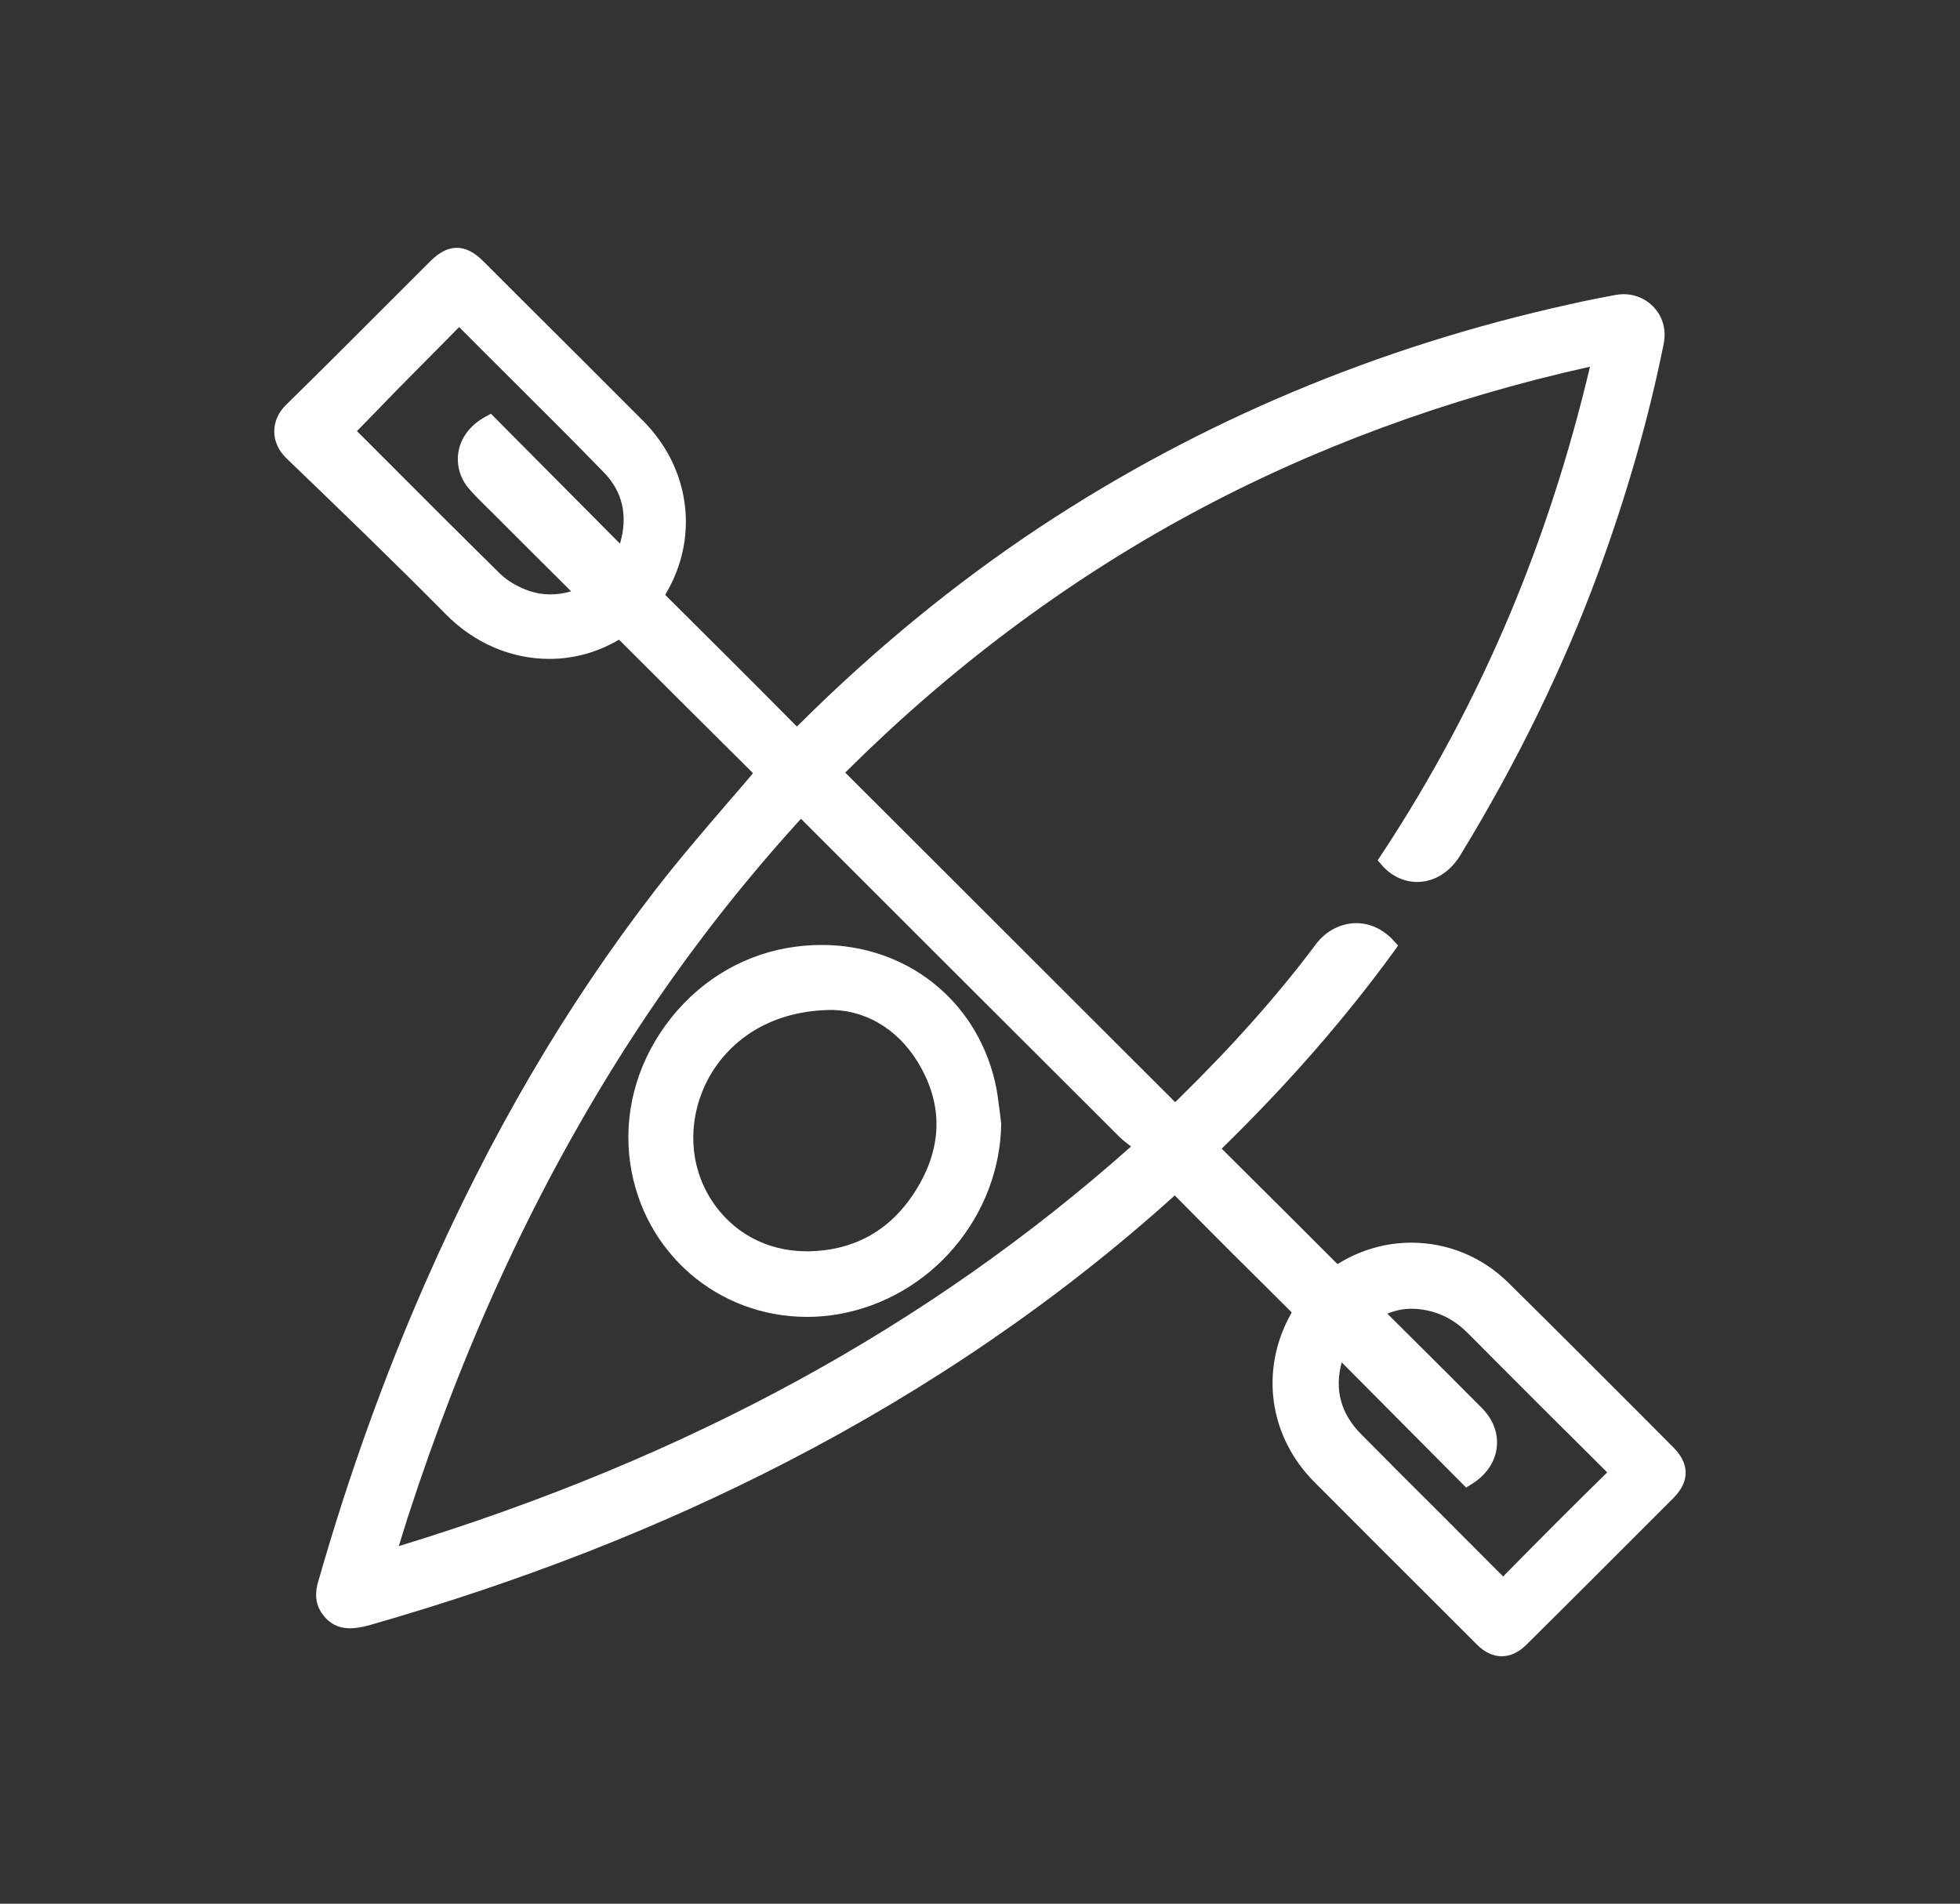
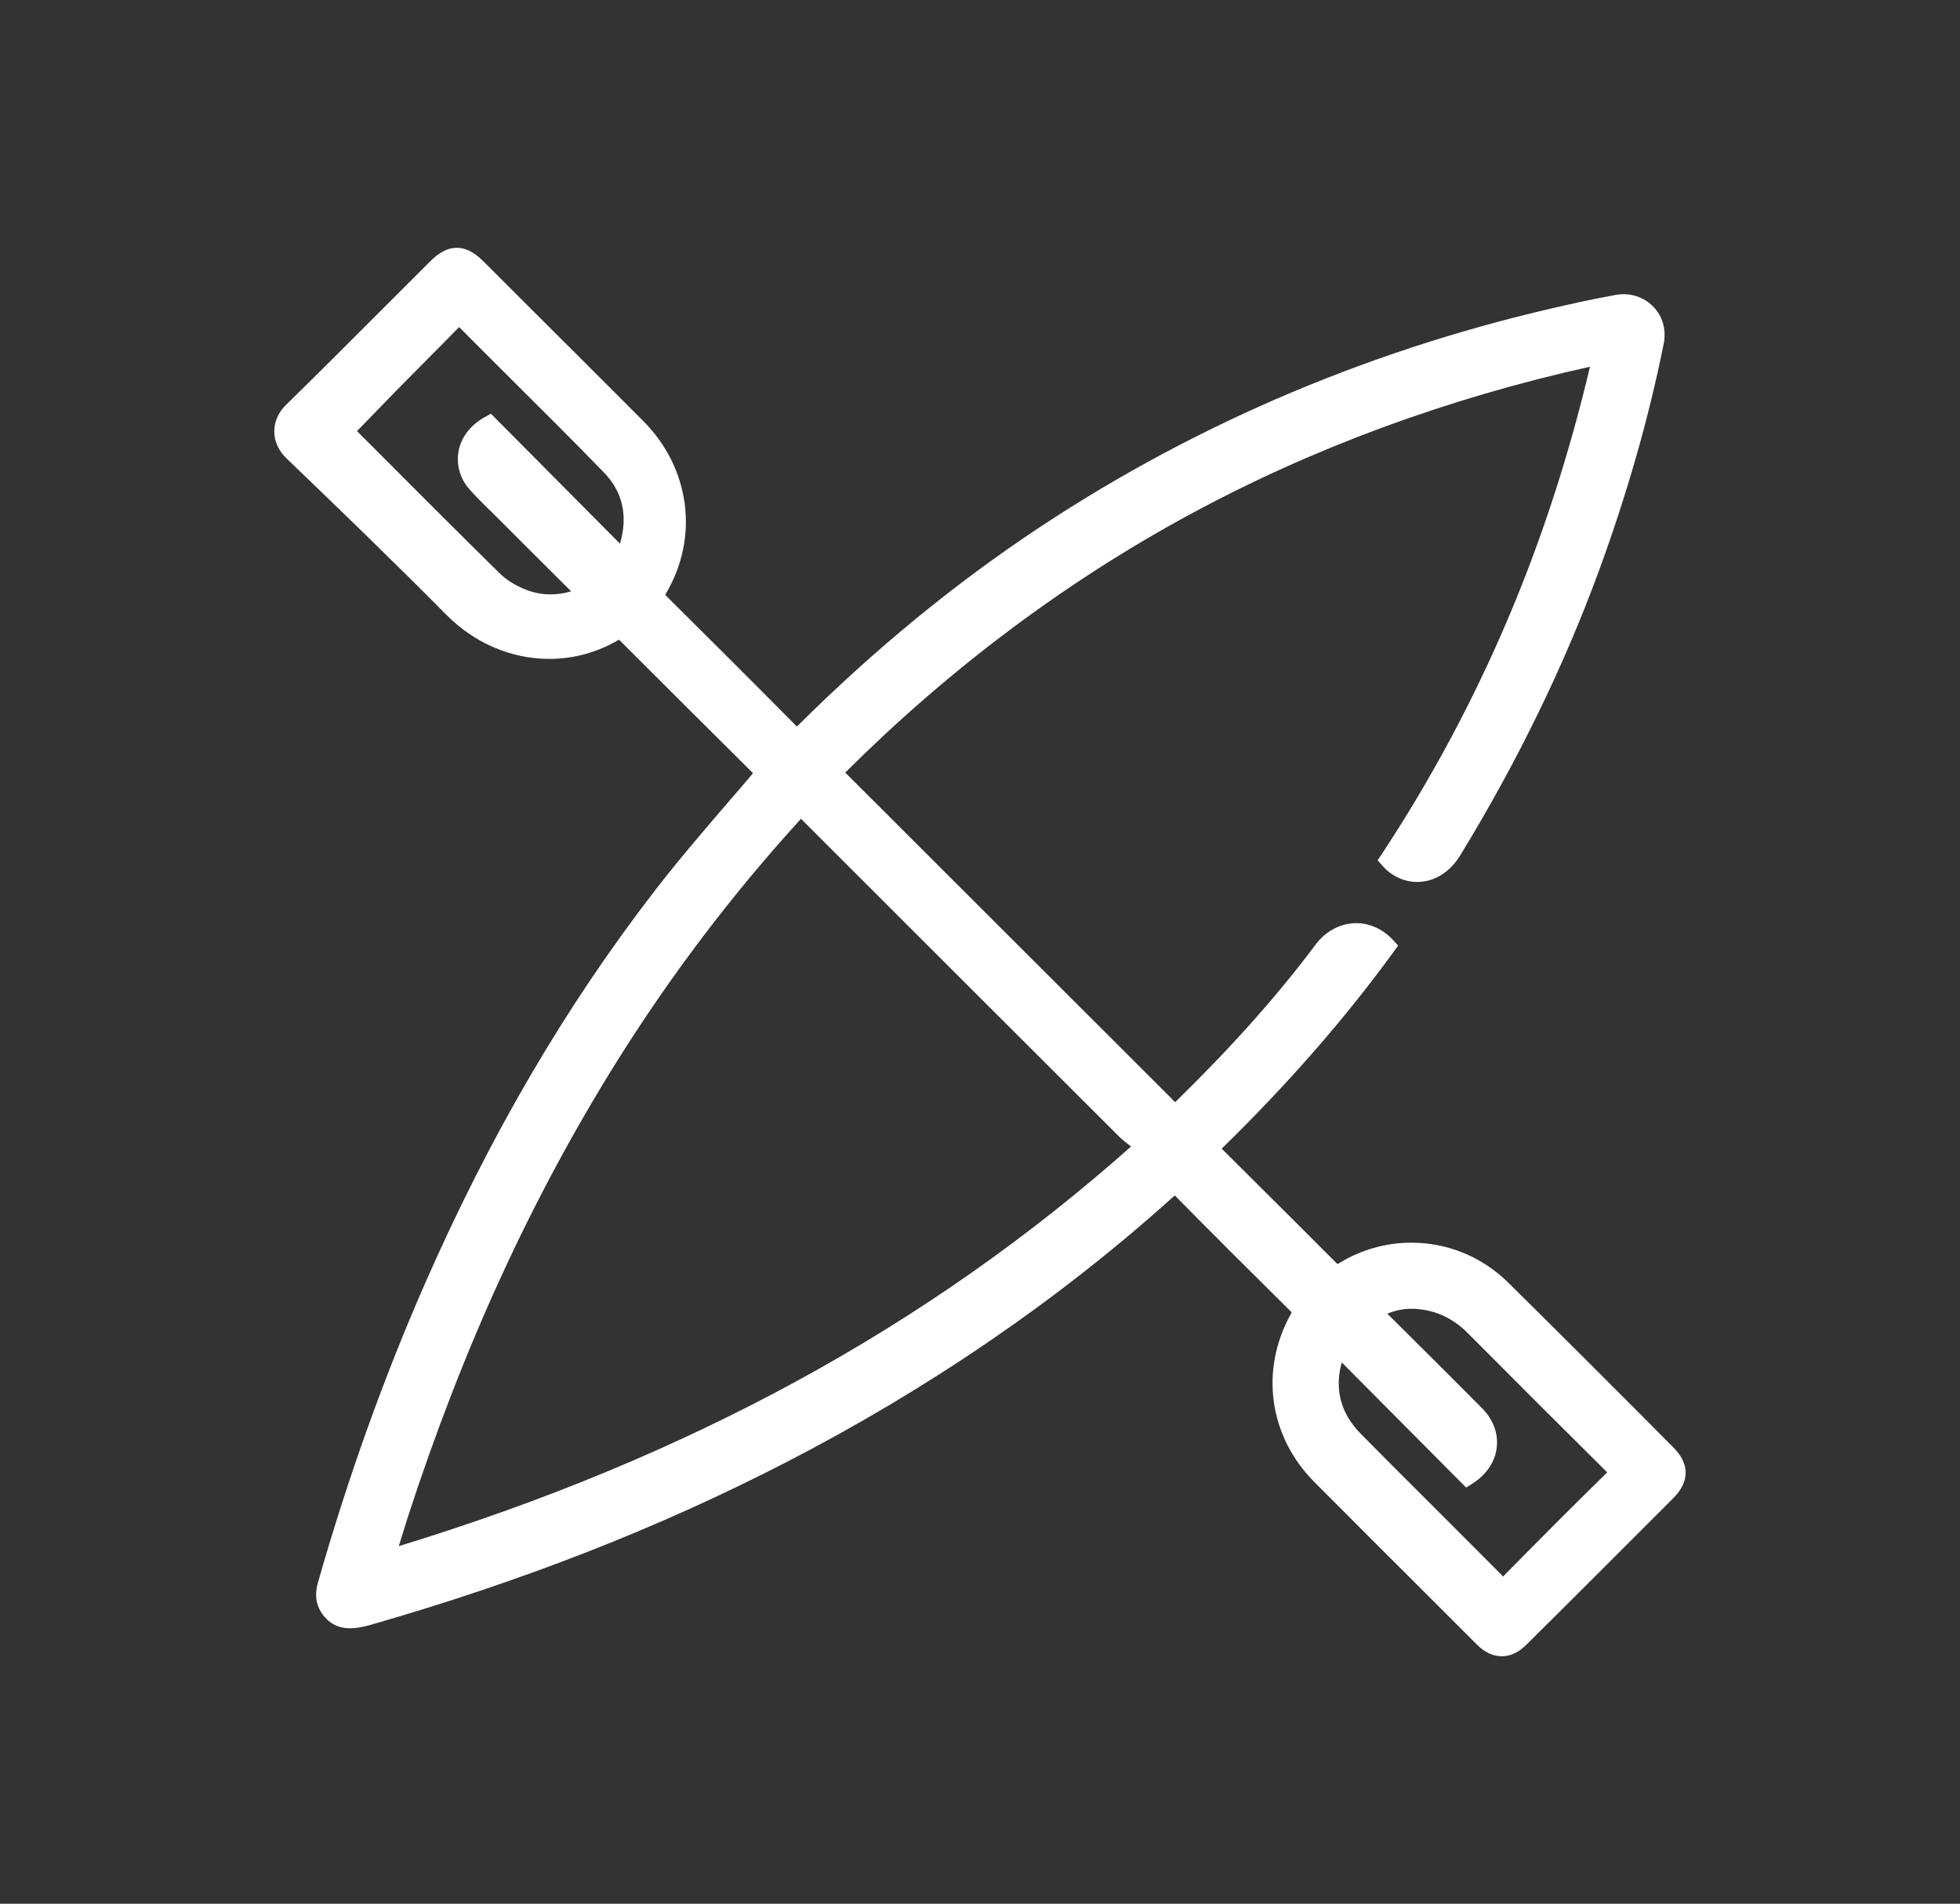
<svg xmlns="http://www.w3.org/2000/svg" version="1.1" id="Layer_1" x="0px" y="0px" viewBox="0 0 1275.6 1239.2" style="enable-background:new 0 0 1275.6 1239.2;" xml:space="preserve">
  <rect x="0" y="0" width="1275.6" height="1239.2" fill="#333333" stroke="none" />
  <style type="text/css">
	.st0{fill:#FFFFFF;}
</style>
  <g>
    <path class="st0" d="M1089.1,942.2c-7.3-7.3-14.7-14.7-22-22.1c-28-28-56.9-57-85.6-85.3c-17-16.7-39.3-25.9-63-25.9   c-16.5,0-32.8,4.6-47.1,13.4c-0.4,0.3-0.7,0.4-0.9,0.5c-0.2-0.2-0.6-0.5-1.1-1c-16.9-17-34.2-34.2-50.9-50.8   c-7.6-7.6-15.3-15.2-22.9-22.8c-0.2-0.2-0.3-0.3-0.5-0.5c43.2-42.2,79.9-84.2,112.1-128.4l2.7-3.8l-3.1-3.4   c-6.6-7.2-15.2-11.2-24.1-11.2c-10,0-19.8,5.1-26.2,13.6c-24.6,32.9-53.9,65.9-89.5,100.8c-0.7,0.7-1.5,1.5-2.2,2.1   c-0.7-0.6-1.5-1.4-2.2-2.2c-70.7-70.6-141.4-141.2-212-211.8c-0.2-0.2-0.4-0.4-0.5-0.5c67.8-67.6,143.3-124.2,224.4-168.1   c79.6-43.1,167.1-75.4,260.3-96.1c-13.3,56.2-30.8,110.5-52.3,161.5c-22.9,54.4-51,107-83.5,156.2l-2.4,3.6l2.8,3.2   c5.9,6.9,14.3,10.9,22.9,10.9c11.1,0,21.3-6.3,28.1-17.4c37-60.6,67.2-122.6,89.9-184.3c18.5-50.4,32.8-100.4,42.5-148.8   c1.6-8.1-0.3-16.3-5.4-22.4c-5-6.1-12.6-9.7-20.8-9.7c-1.7,0-3.5,0.2-5.2,0.5c-8.7,1.6-18,3.4-29.9,6.1   c-125.1,27.6-241,76.4-344.7,145c-55,36.4-107.9,79.8-157.2,128.9c-0.4,0.4-0.7,0.7-1,0.9c-0.2-0.2-0.5-0.5-0.9-0.9   c-28.5-28.8-56.8-57-83.5-83.5c-0.6-0.6-1-1-1.2-1.3c0.1-0.2,0.2-0.5,0.4-0.8c10.7-18.2,14.9-38.5,12.2-58.6   c-2.7-20.1-12-38.7-27-53.8c-27.3-27.4-55.2-55.2-82.1-82l-22-22c-5.9-5.9-11.5-8.7-17.2-8.7c-5.8,0-11.4,2.9-17.3,8.8   c-8.9,8.9-17.9,17.9-26.8,26.8c-21.9,21.9-44.4,44.5-66.9,66.5c-5.1,4.9-7.8,11.1-7.8,17.5c0,6.4,2.8,12.5,8,17.5   c34.3,33,69.7,67.1,103.8,101.6c18.5,18.7,42.4,28.9,67.3,28.9c15.8,0,31.4-4.3,45.2-12.5c0.2,0.2,0.4,0.4,0.8,0.7l3.7,3.7   c26.8,26.8,54.6,54.5,82,81.7c0.3,0.3,0.6,0.6,0.7,0.8c-0.2,0.3-0.5,0.7-0.9,1.2c-4.6,5.5-9.3,10.9-14,16.3   c-16.3,19-33.2,38.6-48.8,58.8C368,655.1,319,738.9,276.6,835.5c-26.7,60.8-50.1,126.1-69.5,194c-1.6,5.4-2.9,13.6,2.9,21.4   c4.5,6.1,10.4,9,17.9,9c3.6,0,7.7-0.7,12.5-2c99.3-28.5,188.1-63.2,271.3-106.1c93.3-48.1,178-106.2,251.9-172.8   c0.4-0.4,0.8-0.7,1-0.8c0.2,0.2,0.5,0.4,0.8,0.8c22.1,22.4,46.4,46.7,74.2,74.2c0.6,0.5,0.8,0.9,1,1.1c-0.1,0.2-0.2,0.6-0.6,1.2   c-20.2,36.6-14.1,79.5,15.4,109.2c27.7,27.8,55.9,56,83.2,83.2l22.6,22.6c5.1,5.1,10.5,7.6,16.2,7.6c5.6,0,10.9-2.5,15.8-7.3   c31.7-31.4,64-63.8,96.2-96C1099.7,964.2,1099.6,952.7,1089.1,942.2z M978.3,1026.2c-0.2-0.1-0.3-0.3-0.5-0.5   c-14.1-14.2-28.4-28.5-42.3-42.4c-16.4-16.3-33.3-33.2-49.8-49.9c-13.1-13.3-17.3-28.9-12.5-46.5c0,0,0-0.1,0-0.1l81,81.5l3.8-2.4   c9.3-5.8,15-14.2,16.1-23.7c1.1-9.1-2.3-18.2-9.5-25.5c-13.9-14-28.1-28.2-41.9-41.9c-6.5-6.5-13.1-13.1-19.7-19.6   c0,0-0.1-0.1-0.1-0.1c5.1-2.1,10.3-3.2,15.7-3.2c1.9,0,3.9,0.1,6,0.4c11.9,1.5,22,6.7,31,15.8c29.4,29.6,59.5,59.7,89.4,89.3   c0.4,0.4,0.7,0.8,1,1c-0.2,0.2-0.4,0.5-0.7,0.7c-19.7,19.3-40.8,40.4-66.2,66.2C978.8,1025.8,978.5,1026.1,978.3,1026.2z    M298.4,293.9c-1.5,8.5,0.9,17.4,6.8,24.2c3.8,4.4,8,8.5,12,12.5c1.4,1.3,2.7,2.7,4.1,4c8.3,8.3,16.6,16.6,25,25   c8.5,8.4,16.9,16.9,25.4,25.3c-4.6,1.4-9.1,2-13.5,2l0,0c-6.2,0-12.2-1.3-18.2-4c-5.8-2.5-11.1-6-15-9.9   c-24.3-23.9-48.9-48.5-72.6-72.3c-6.7-6.7-13.4-13.4-20.1-20.1c1.9-1.9,3.7-3.8,5.6-5.7c6.8-7,13.2-13.6,19.8-20.4   c5.4-5.5,10.8-10.9,16.1-16.3c8.2-8.2,16.6-16.8,24.9-25.2c0,0,0,0,0.1-0.1l0,0c11.3,11.4,22.9,22.9,34.1,34.1   c19.8,19.7,40.3,40.1,60,60.4c12.4,12.7,15.9,28.4,10.6,46.5l-84-84.6l-3.8,2.1C306.3,276.5,300,284.7,298.4,293.9z M259.6,1006.2   c1.8-5.9,3.7-12,5.6-18c36-110.9,80.6-208.2,136.4-297.5c34.8-55.6,74.9-108.6,119.4-157.4c0.1-0.1,0.2-0.2,0.3-0.3   c0.3,0.3,0.6,0.6,0.9,0.9l0.5,0.5c60.8,60.8,132.7,132.7,205.2,205c2.5,2.5,5.3,4.7,8.2,6.9c-131.7,117.1-287.7,202.3-476.5,260.1   C259.6,1006.4,259.6,1006.3,259.6,1006.2z" />
-     <path class="st0" d="M650.5,722.5c-0.8-6.1-1.5-12.4-3-18.6c-12.5-53.1-57.8-88.8-112.8-88.8c-7.5,0-15.1,0.7-22.6,2   c-31.4,5.6-59.5,23.4-78.9,50.2c-19.5,26.8-27.6,58.9-23,90.2c8.5,57.8,56.9,99.7,115,99.7c7.1,0,14.2-0.6,21.2-1.9   c28.8-5.2,55.3-20.5,74.6-43.3c19.3-22.7,30.2-51.3,30.6-80.4l0-0.5l-0.1-0.5C651.2,728.1,650.9,725.2,650.5,722.5z M599.8,695.7   c14,25.8,12.8,52.3-3.5,78.7c-16.1,26-39.6,39.5-69.8,40.1c-0.5,0-1.1,0-1.6,0c0,0,0,0,0,0c-25.9,0-48.5-12.3-62.1-33.7   c-14-22-15.4-49.8-3.9-74.5c6.9-14.8,18-27,31.9-35.5c14.7-8.9,32-13.4,51.5-13.4h0.1C566.2,658.3,587.2,672.2,599.8,695.7z" />
  </g>
</svg>